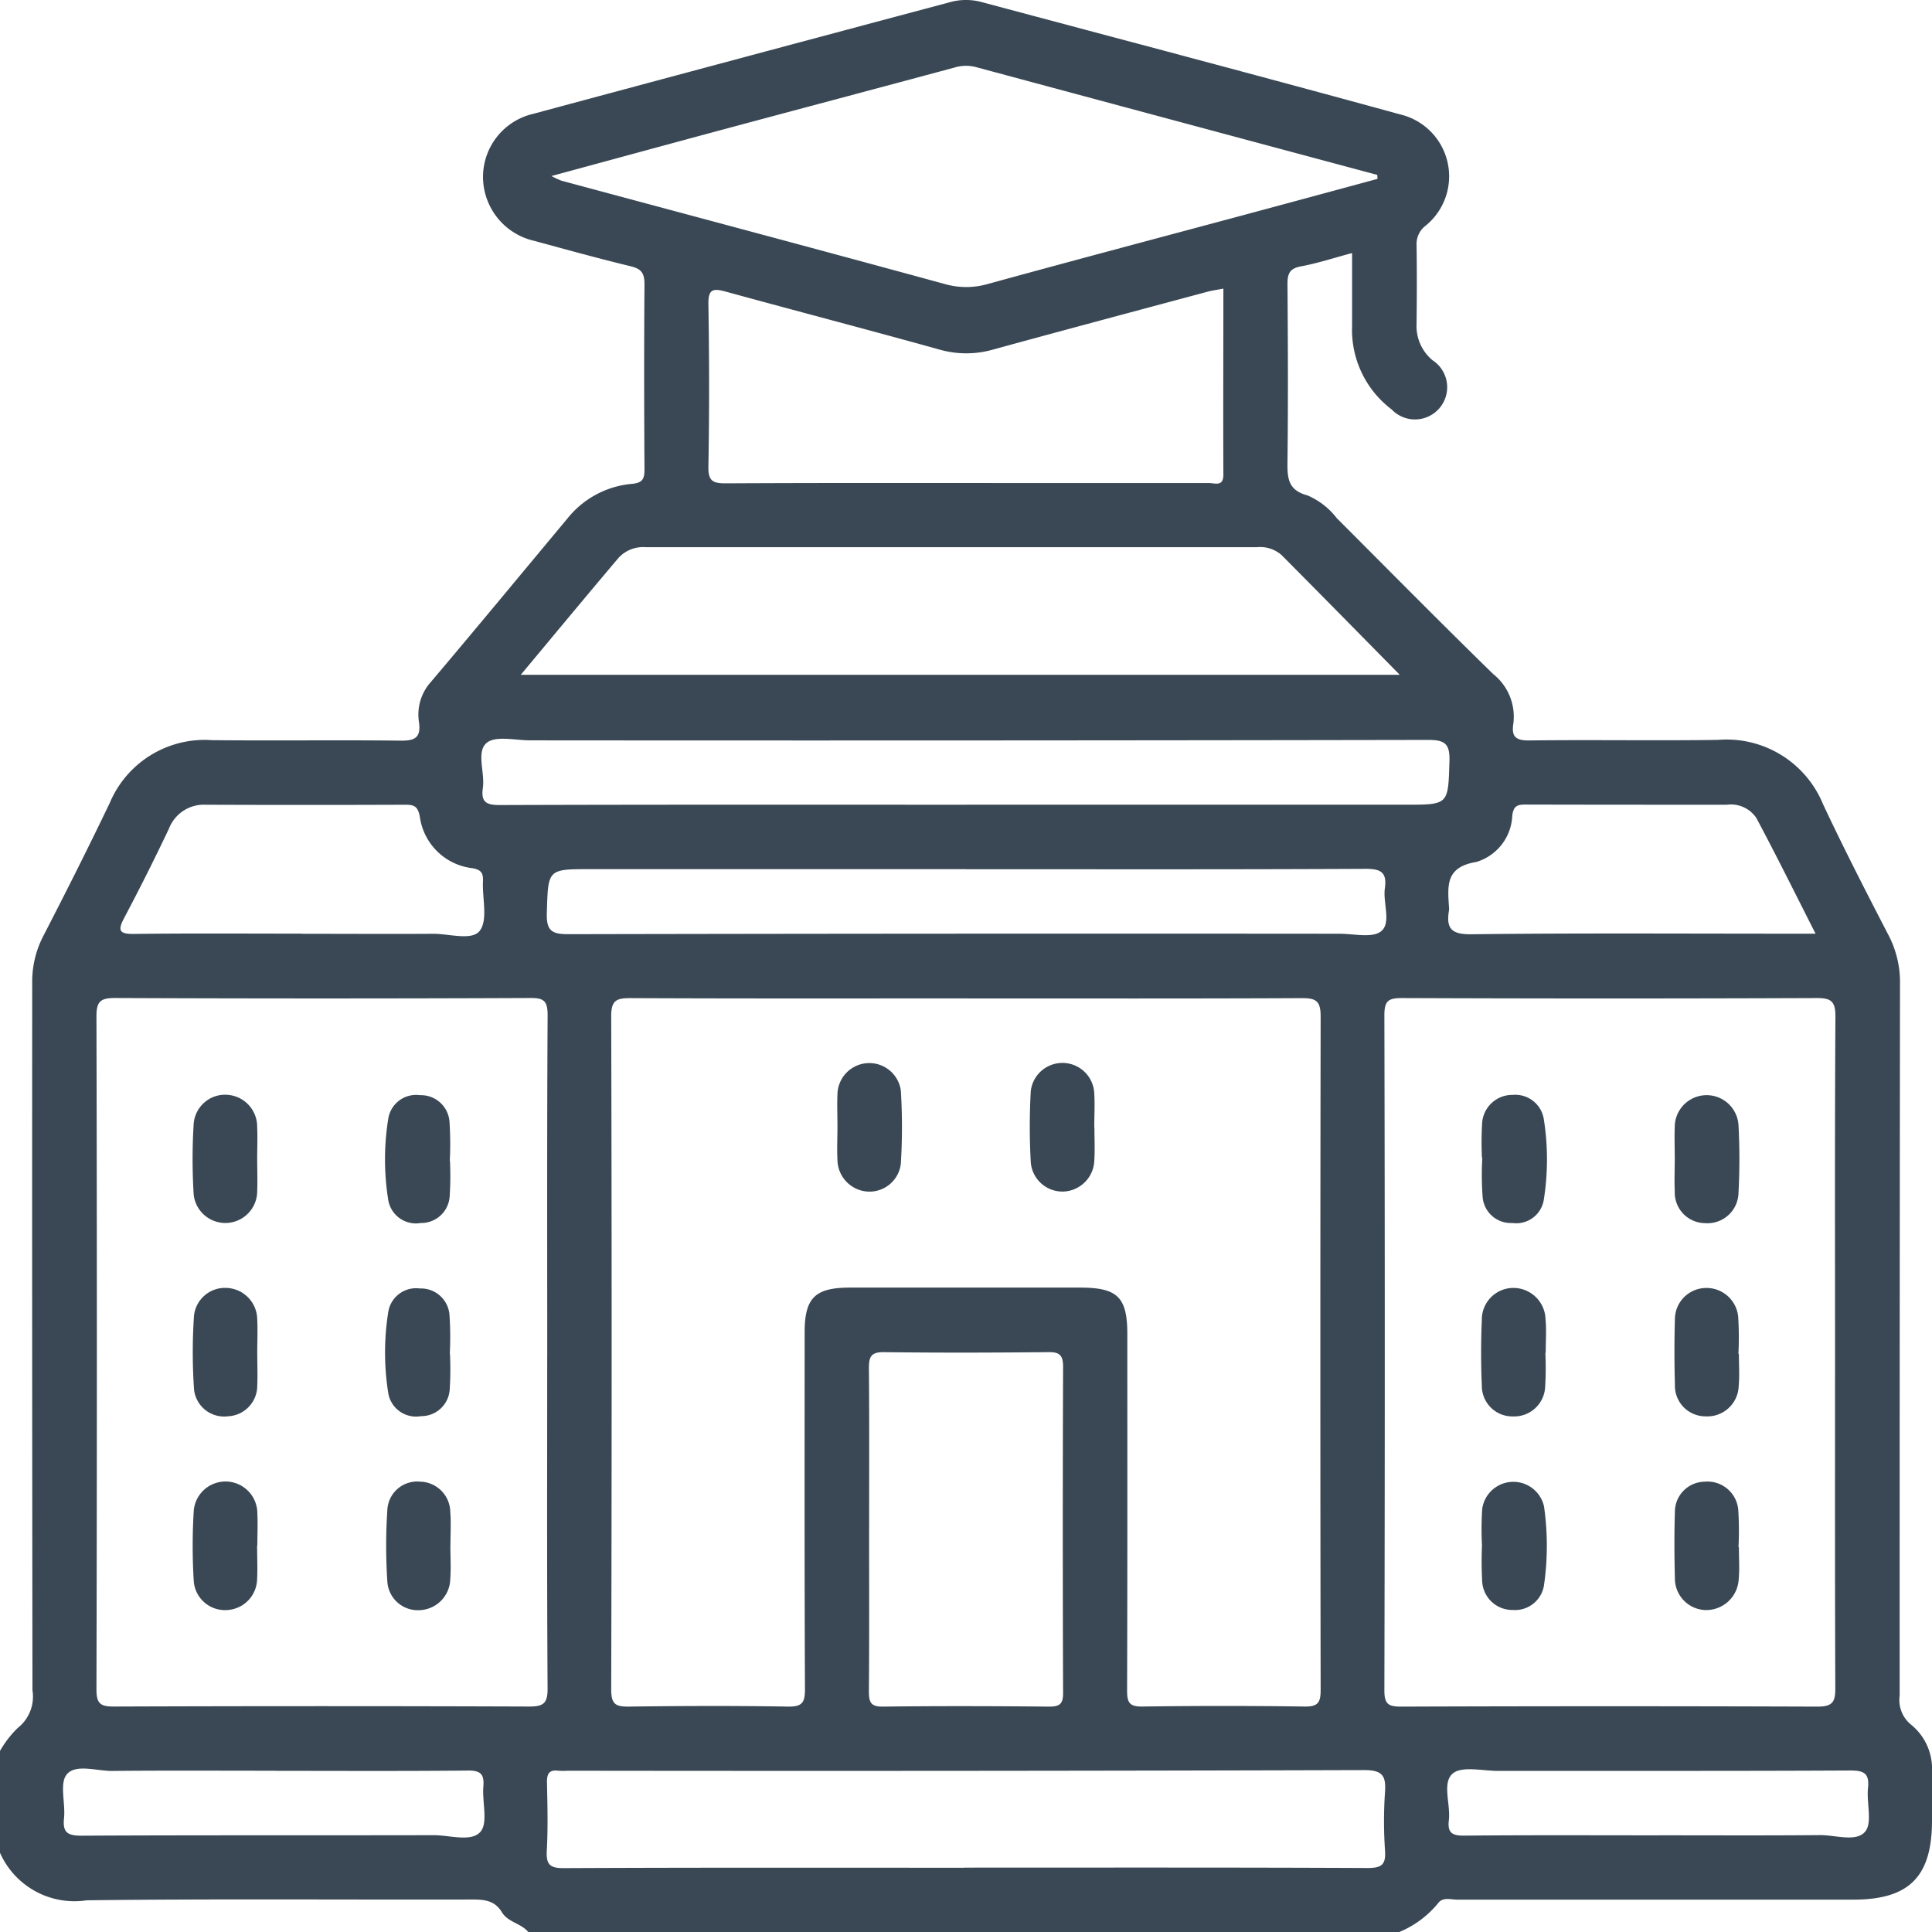
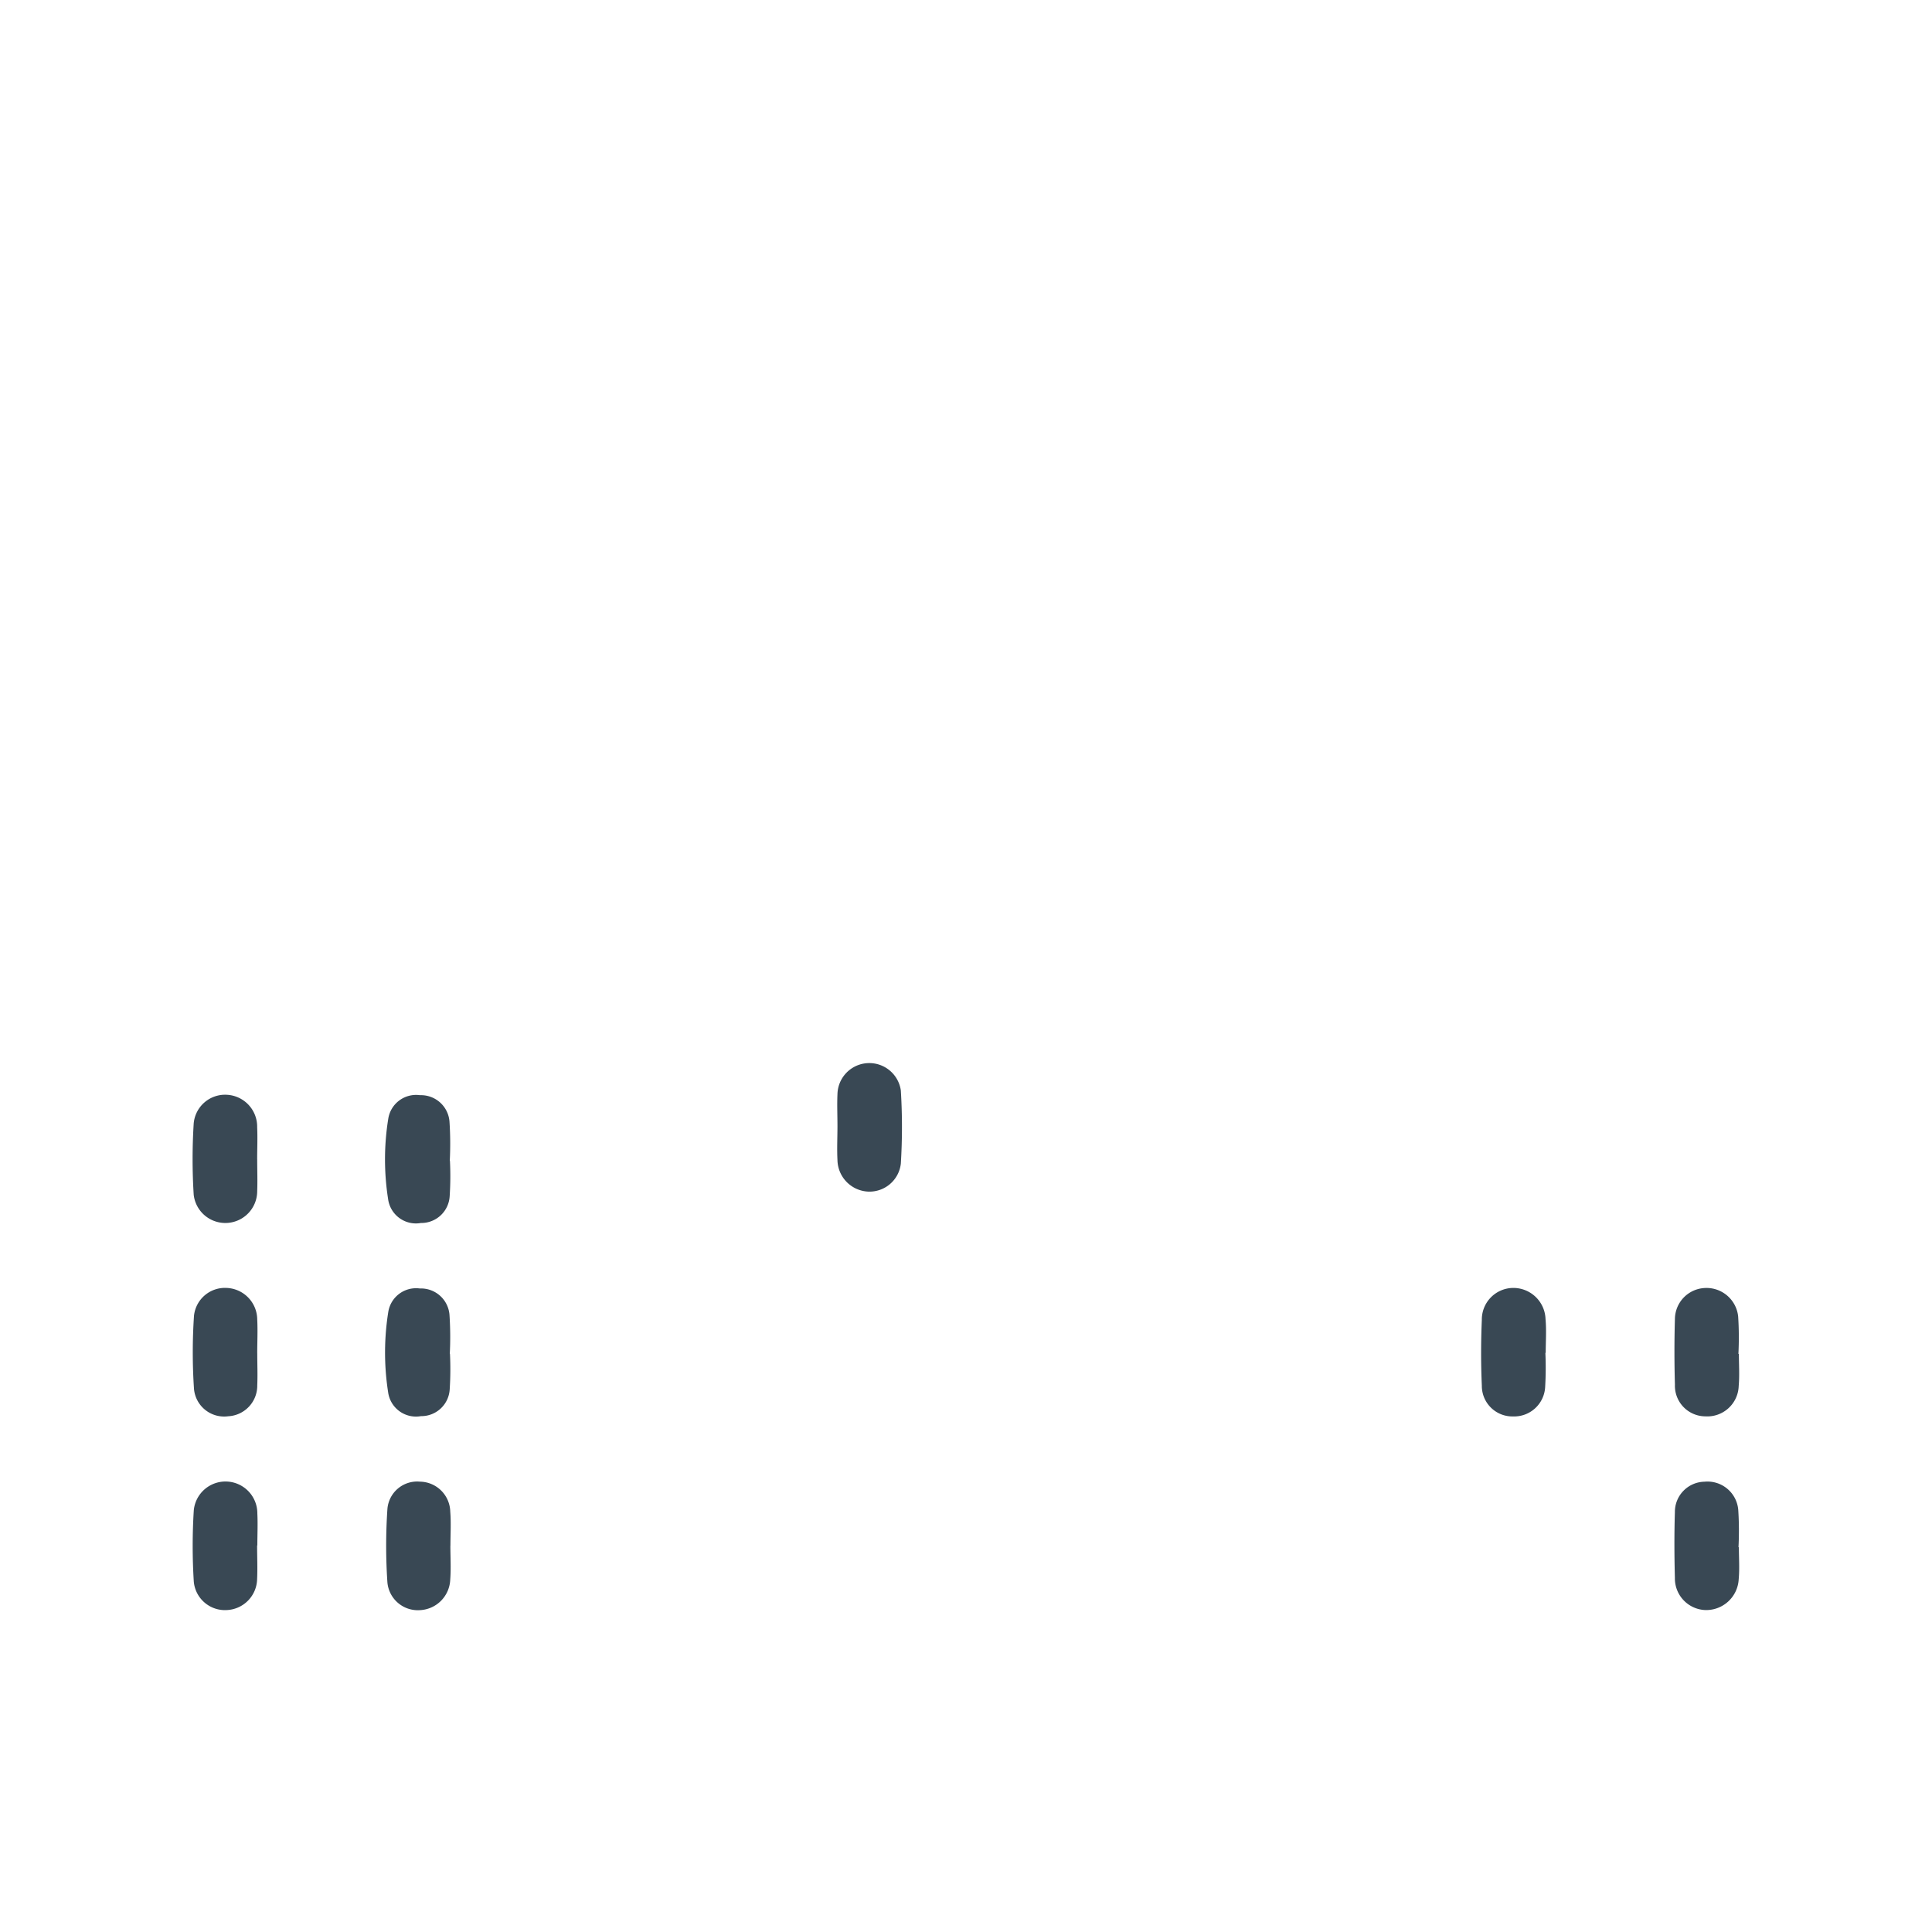
<svg xmlns="http://www.w3.org/2000/svg" width="65.998" height="66" viewBox="0 0 65.998 66">
  <defs>
    <clipPath id="clip-path">
      <rect id="Rectangle_1080" data-name="Rectangle 1080" width="65.998" height="66" fill="#394854" />
    </clipPath>
  </defs>
  <g id="Group_1841" data-name="Group 1841" clip-path="url(#clip-path)">
-     <path id="Path_18503" data-name="Path 18503" d="M47.822,66H18.046c-.247-.3-.7-.337-.9-.675-.25-.415-.618-.437-1.046-.436-4.379.011-8.759-.027-13.138.027A2.781,2.781,0,0,1,0,63.294v-3.48a3.508,3.508,0,0,1,.609-.788,1.36,1.36,0,0,0,.5-1.284Q1.093,45.658,1.1,33.574a3.383,3.383,0,0,1,.38-1.6c.774-1.5,1.537-3.016,2.268-4.541a3.518,3.518,0,0,1,3.491-2.148c2.148.023,4.3-.009,6.444.017.488.006.7-.1.631-.621a1.665,1.665,0,0,1,.394-1.371c1.568-1.851,3.112-3.723,4.667-5.586a3.175,3.175,0,0,1,2.2-1.193c.38-.034.443-.169.441-.506-.013-2.105-.016-4.21,0-6.315,0-.37-.1-.524-.467-.612-1.1-.267-2.2-.57-3.292-.868A2.245,2.245,0,0,1,16.5,6.045a2.214,2.214,0,0,1,1.706-2.153q7.1-1.911,14.212-3.807A2.048,2.048,0,0,1,33.5.063C38.278,1.341,43.062,2.6,47.832,3.91a2.173,2.173,0,0,1,.869,3.8.785.785,0,0,0-.311.65c.014.9.011,1.8,0,2.707a1.516,1.516,0,0,0,.549,1.242,1.1,1.1,0,1,1-1.4,1.678,3.408,3.408,0,0,1-1.351-2.855c0-.81,0-1.62,0-2.487-.632.169-1.183.351-1.747.455-.389.071-.462.255-.46.61.015,2.019.024,4.039,0,6.058-.007.558.015.979.677,1.154a2.5,2.5,0,0,1,1.008.781c1.776,1.778,3.542,3.567,5.34,5.322a1.861,1.861,0,0,1,.69,1.7c-.07.446.088.575.549.57,2.148-.027,4.3.012,6.444-.019a3.561,3.561,0,0,1,3.588,2.2c.71,1.512,1.473,3,2.242,4.483a3.483,3.483,0,0,1,.386,1.665q-.014,12.148-.012,24.3a1.083,1.083,0,0,0,.4,1,1.94,1.94,0,0,1,.705,1.593c0,.558,0,1.117,0,1.676,0,1.916-.78,2.7-2.684,2.7q-6.767,0-13.533,0c-.225,0-.5-.1-.661.13a3.38,3.38,0,0,1-1.3.968M33.063,34.107c-3.845,0-7.69.008-11.534-.01-.475,0-.651.081-.65.617q.03,11.5,0,23.005c0,.517.167.586.618.58,1.8-.024,3.609-.031,5.412,0,.5.009.591-.138.589-.606-.019-4.059-.012-8.119-.011-12.179,0-1.178.355-1.527,1.548-1.528q3.93,0,7.861,0c1.281,0,1.614.327,1.614,1.592,0,4.06.006,8.119-.008,12.179,0,.406.084.546.521.54q2.77-.039,5.541,0c.474.008.551-.15.55-.581q-.02-11.5,0-23c0-.534-.172-.62-.649-.618-3.8.018-7.6.01-11.405.01M62.686,46.187c0-3.822-.011-7.643.013-11.464,0-.515-.144-.63-.639-.628q-7.084.028-14.169,0c-.472,0-.6.1-.6.589q.027,11.529,0,23.058c0,.455.118.559.564.558q7.117-.026,14.233,0c.543,0,.609-.187.607-.651-.016-3.821-.009-7.643-.009-11.464m-43.992.094c0-3.864-.01-7.729.013-11.593,0-.485-.119-.6-.6-.593q-7.084.03-14.169,0c-.49,0-.644.1-.643.624q.028,11.5,0,22.993c0,.5.143.588.607.587q7.084-.026,14.169,0c.488,0,.638-.1.635-.619-.025-3.8-.013-7.6-.013-11.4m-.906-23.225H47.817c-1.367-1.388-2.7-2.745-4.04-4.093a1.115,1.115,0,0,0-.836-.267q-10.44,0-20.88,0a1.144,1.144,0,0,0-.929.362c-1.1,1.3-2.194,2.62-3.344,4M47.054,6.114c0-.046,0-.093-.008-.139Q40.192,4.138,33.34,2.293a1.346,1.346,0,0,0-.746.019c-2.6.7-5.211,1.392-7.816,2.092-1.942.522-3.882,1.052-5.94,1.61a2.891,2.891,0,0,0,.339.159C23.539,7.347,27.9,8.508,32.261,9.7a2.665,2.665,0,0,0,1.491,0c2.91-.8,5.829-1.573,8.744-2.356q2.28-.613,4.558-1.232M41.785,9.861c-.213.042-.381.064-.543.107-2.44.655-4.881,1.306-7.318,1.974a3.324,3.324,0,0,1-1.832,0c-2.434-.677-4.879-1.315-7.315-1.983-.423-.116-.586-.075-.578.432.03,1.847.034,3.695,0,5.541-.01.509.154.582.609.58,3.544-.019,7.087-.01,10.631-.01,1.954,0,3.909,0,5.863,0,.2,0,.492.135.489-.288-.01-2.1,0-4.206,0-6.347M32.933,63.8c4.6,0,9.192-.009,13.788.013.489,0,.623-.123.592-.6a14.426,14.426,0,0,1,0-2c.041-.569-.109-.747-.719-.745Q33,60.508,19.4,60.49a2.506,2.506,0,0,1-.322,0c-.322-.042-.4.109-.393.408.017.773.036,1.548-.006,2.319-.026.475.1.605.591.6,4.553-.022,9.106-.013,13.659-.013M29.689,52.23c0,1.847.008,3.695-.007,5.542,0,.366.051.534.481.528,1.89-.024,3.781-.018,5.671,0,.352,0,.483-.078.482-.46q-.021-5.574,0-11.149c0-.4-.124-.508-.514-.5-1.869.018-3.738.024-5.606,0-.466-.007-.516.187-.513.571.015,1.826.007,3.652.007,5.478M33,27.49H48.014c1.484,0,1.453,0,1.5-1.485.018-.592-.15-.73-.733-.728q-15.334.028-30.668.015c-.511,0-1.189-.17-1.491.089-.359.306-.052,1.01-.127,1.533-.072.5.126.59.595.588,5.3-.018,10.609-.011,15.914-.011m-.009,2.2H20.18c-1.487,0-1.454,0-1.5,1.5-.019.605.17.724.74.722q13.167-.027,26.333-.015c.491,0,1.137.158,1.432-.089.348-.291.052-.965.123-1.465.076-.542-.133-.666-.664-.663-4.55.023-9.1.013-13.649.013M10.308,31.9c1.5,0,3,.009,4.5,0,.548,0,1.323.244,1.584-.107.281-.377.079-1.107.106-1.683.013-.28-.054-.4-.368-.452a2.052,2.052,0,0,1-1.79-1.767c-.067-.346-.193-.4-.49-.4q-3.411.013-6.821,0a1.278,1.278,0,0,0-1.257.816Q5.045,29.84,4.25,31.343c-.224.424-.208.569.331.562,1.909-.025,3.818-.01,5.727-.01m51.712,0c-.7-1.379-1.341-2.676-2.022-3.951a1.049,1.049,0,0,0-1.009-.453c-2.3,0-4.59,0-6.885-.006-.285,0-.4.057-.444.372a1.725,1.725,0,0,1-1.228,1.589c-1.055.173-.98.806-.935,1.53a.553.553,0,0,1,0,.129c-.1.609.079.819.761.811,3.56-.043,7.121-.02,10.681-.02h1.081m-5.371,30.8c1.845,0,3.691.01,5.536-.007.525,0,1.225.243,1.527-.116.258-.3.045-.984.1-1.491.05-.489-.119-.6-.6-.6-4.012.021-8.025.01-12.038.014-.533,0-1.24-.177-1.552.093-.366.316-.064,1.047-.129,1.593-.051.428.111.529.526.525,2.21-.021,4.42-.01,6.63-.01M9.415,60.49c-1.867,0-3.734-.011-5.6.007-.527,0-1.229-.246-1.533.117-.257.306-.041.986-.095,1.495-.052.492.119.6.6.6,4.012-.021,8.025-.008,12.037-.017.547,0,1.277.242,1.588-.116.269-.31.054-1.022.1-1.553.034-.42-.1-.543-.526-.539-2.188.022-4.377.01-6.566.01" transform="translate(0 -0.001)" fill="#394854" />
-     <path id="Path_18504" data-name="Path 18504" d="M206.411,213.005c0,.385.02.771-.005,1.154a1.1,1.1,0,0,1-1.032,1.037,1.085,1.085,0,0,1-1.137-1,21.925,21.925,0,0,1,0-2.436,1.089,1.089,0,0,1,2.169.086c.022.384,0,.77,0,1.154" transform="translate(-169.025 -174.493)" fill="#394854" />
    <path id="Path_18505" data-name="Path 18505" d="M166.029,212.963c0-.363-.016-.728,0-1.09a1.088,1.088,0,0,1,2.165-.128,20.363,20.363,0,0,1,0,2.5,1.078,1.078,0,0,1-1.109.955,1.1,1.1,0,0,1-1.056-1.081c-.02-.384,0-.77,0-1.154" transform="translate(-137.421 -174.494)" fill="#394854" />
    <path id="Path_18506" data-name="Path 18506" d="M295.868,257.6a11.311,11.311,0,0,1-.007,1.152,1.061,1.061,0,0,1-1.1,1.019,1.044,1.044,0,0,1-1.064-1.052c-.033-.746-.032-1.5,0-2.242a1.079,1.079,0,0,1,1.037-1.095,1.1,1.1,0,0,1,1.139,1.065c.035.381.006.768.006,1.153Z" transform="translate(-243.077 -211.385)" fill="#394854" />
-     <path id="Path_18507" data-name="Path 18507" d="M293.783,295.956a10.742,10.742,0,0,1,.009-1.222,1.074,1.074,0,0,1,2.111-.087,9.465,9.465,0,0,1,0,2.694,1,1,0,0,1-1.063.846,1.031,1.031,0,0,1-1.047-.943,12.721,12.721,0,0,1-.008-1.287" transform="translate(-243.159 -243.19)" fill="#394854" />
-     <path id="Path_18508" data-name="Path 18508" d="M293.792,219.259a11.445,11.445,0,0,1,.008-1.216,1.032,1.032,0,0,1,1.043-.937.986.986,0,0,1,1.063.834,8.815,8.815,0,0,1,0,2.742.952.952,0,0,1-1.077.8.965.965,0,0,1-1.013-.882,10.324,10.324,0,0,1-.012-1.343h-.007" transform="translate(-243.168 -179.704)" fill="#394854" />
-     <path id="Path_18509" data-name="Path 18509" d="M332.057,219.221c0-.342-.013-.685,0-1.026a1.09,1.09,0,0,1,2.178-.079,21.954,21.954,0,0,1,0,2.308,1.061,1.061,0,0,1-1.15,1.038,1.044,1.044,0,0,1-1.027-1.086c-.018-.384,0-.77,0-1.154" transform="translate(-274.847 -179.679)" fill="#394854" />
    <path id="Path_18510" data-name="Path 18510" d="M334.226,257.643c0,.363.026.729-.006,1.089a1.074,1.074,0,0,1-1.147,1.044,1.045,1.045,0,0,1-1.032-1.083c-.021-.747-.022-1.5,0-2.244a1.071,1.071,0,0,1,1-1.056,1.087,1.087,0,0,1,1.16.969,11.088,11.088,0,0,1,.009,1.28h.009" transform="translate(-274.825 -211.393)" fill="#394854" />
    <path id="Path_18511" data-name="Path 18511" d="M334.225,296.045c0,.363.027.729-.006,1.089a1.112,1.112,0,0,1-1.15,1.057,1.081,1.081,0,0,1-1.03-1.1c-.02-.747-.023-1.5,0-2.244a1.03,1.03,0,0,1,1.006-1.04,1.055,1.055,0,0,1,1.158.956,11.094,11.094,0,0,1,.009,1.281h.008" transform="translate(-274.824 -243.191)" fill="#394854" />
    <path id="Path_18512" data-name="Path 18512" d="M78.759,295.978c0,.387.025.775-.005,1.159a1.086,1.086,0,0,1-1.031,1.045,1.043,1.043,0,0,1-1.115-.946,18.6,18.6,0,0,1,0-2.507,1.019,1.019,0,0,1,1.112-.936,1.05,1.05,0,0,1,1.035,1.026c.031.384.006.773.006,1.159" transform="translate(-63.374 -243.179)" fill="#394854" />
    <path id="Path_18513" data-name="Path 18513" d="M78.567,257.689a10.743,10.743,0,0,1-.009,1.215.971.971,0,0,1-.982.917A.96.96,0,0,1,76.454,259a8.807,8.807,0,0,1,.006-2.74.961.961,0,0,1,1.079-.8.977.977,0,0,1,1.011.892,11.4,11.4,0,0,1,.011,1.343Z" transform="translate(-63.196 -211.445)" fill="#394854" />
    <path id="Path_18514" data-name="Path 18514" d="M78.562,219.373a10.511,10.511,0,0,1-.009,1.216.971.971,0,0,1-.983.916.959.959,0,0,1-1.121-.824,8.736,8.736,0,0,1,.007-2.742.961.961,0,0,1,1.081-.8.977.977,0,0,1,1.009.894,11.52,11.52,0,0,1,.011,1.343h.006" transform="translate(-63.192 -179.727)" fill="#394854" />
    <path id="Path_18515" data-name="Path 18515" d="M40.4,257.625c0,.363.016.728,0,1.09a1.046,1.046,0,0,1-.99,1.059,1.034,1.034,0,0,1-1.171-.934,18.753,18.753,0,0,1,0-2.5,1.063,1.063,0,0,1,1.109-.95,1.088,1.088,0,0,1,1.051,1.079c.02.384,0,.769,0,1.154" transform="translate(-31.612 -211.394)" fill="#394854" />
    <path id="Path_18516" data-name="Path 18516" d="M40.379,295.982c0,.385.018.77,0,1.154a1.083,1.083,0,0,1-1.009,1.053,1.069,1.069,0,0,1-1.154-.972,19.546,19.546,0,0,1,0-2.434,1.088,1.088,0,0,1,2.171.109c.018.362,0,.726,0,1.09h0" transform="translate(-31.596 -243.19)" fill="#394854" />
    <path id="Path_18517" data-name="Path 18517" d="M40.385,219.278c0,.363.014.728,0,1.09a1.088,1.088,0,0,1-2.169.122,19.6,19.6,0,0,1,0-2.435,1.076,1.076,0,0,1,1.15-.979,1.091,1.091,0,0,1,1.018,1.112c.017.363,0,.727,0,1.09" transform="translate(-31.599 -179.677)" fill="#394854" />
  </g>
</svg>